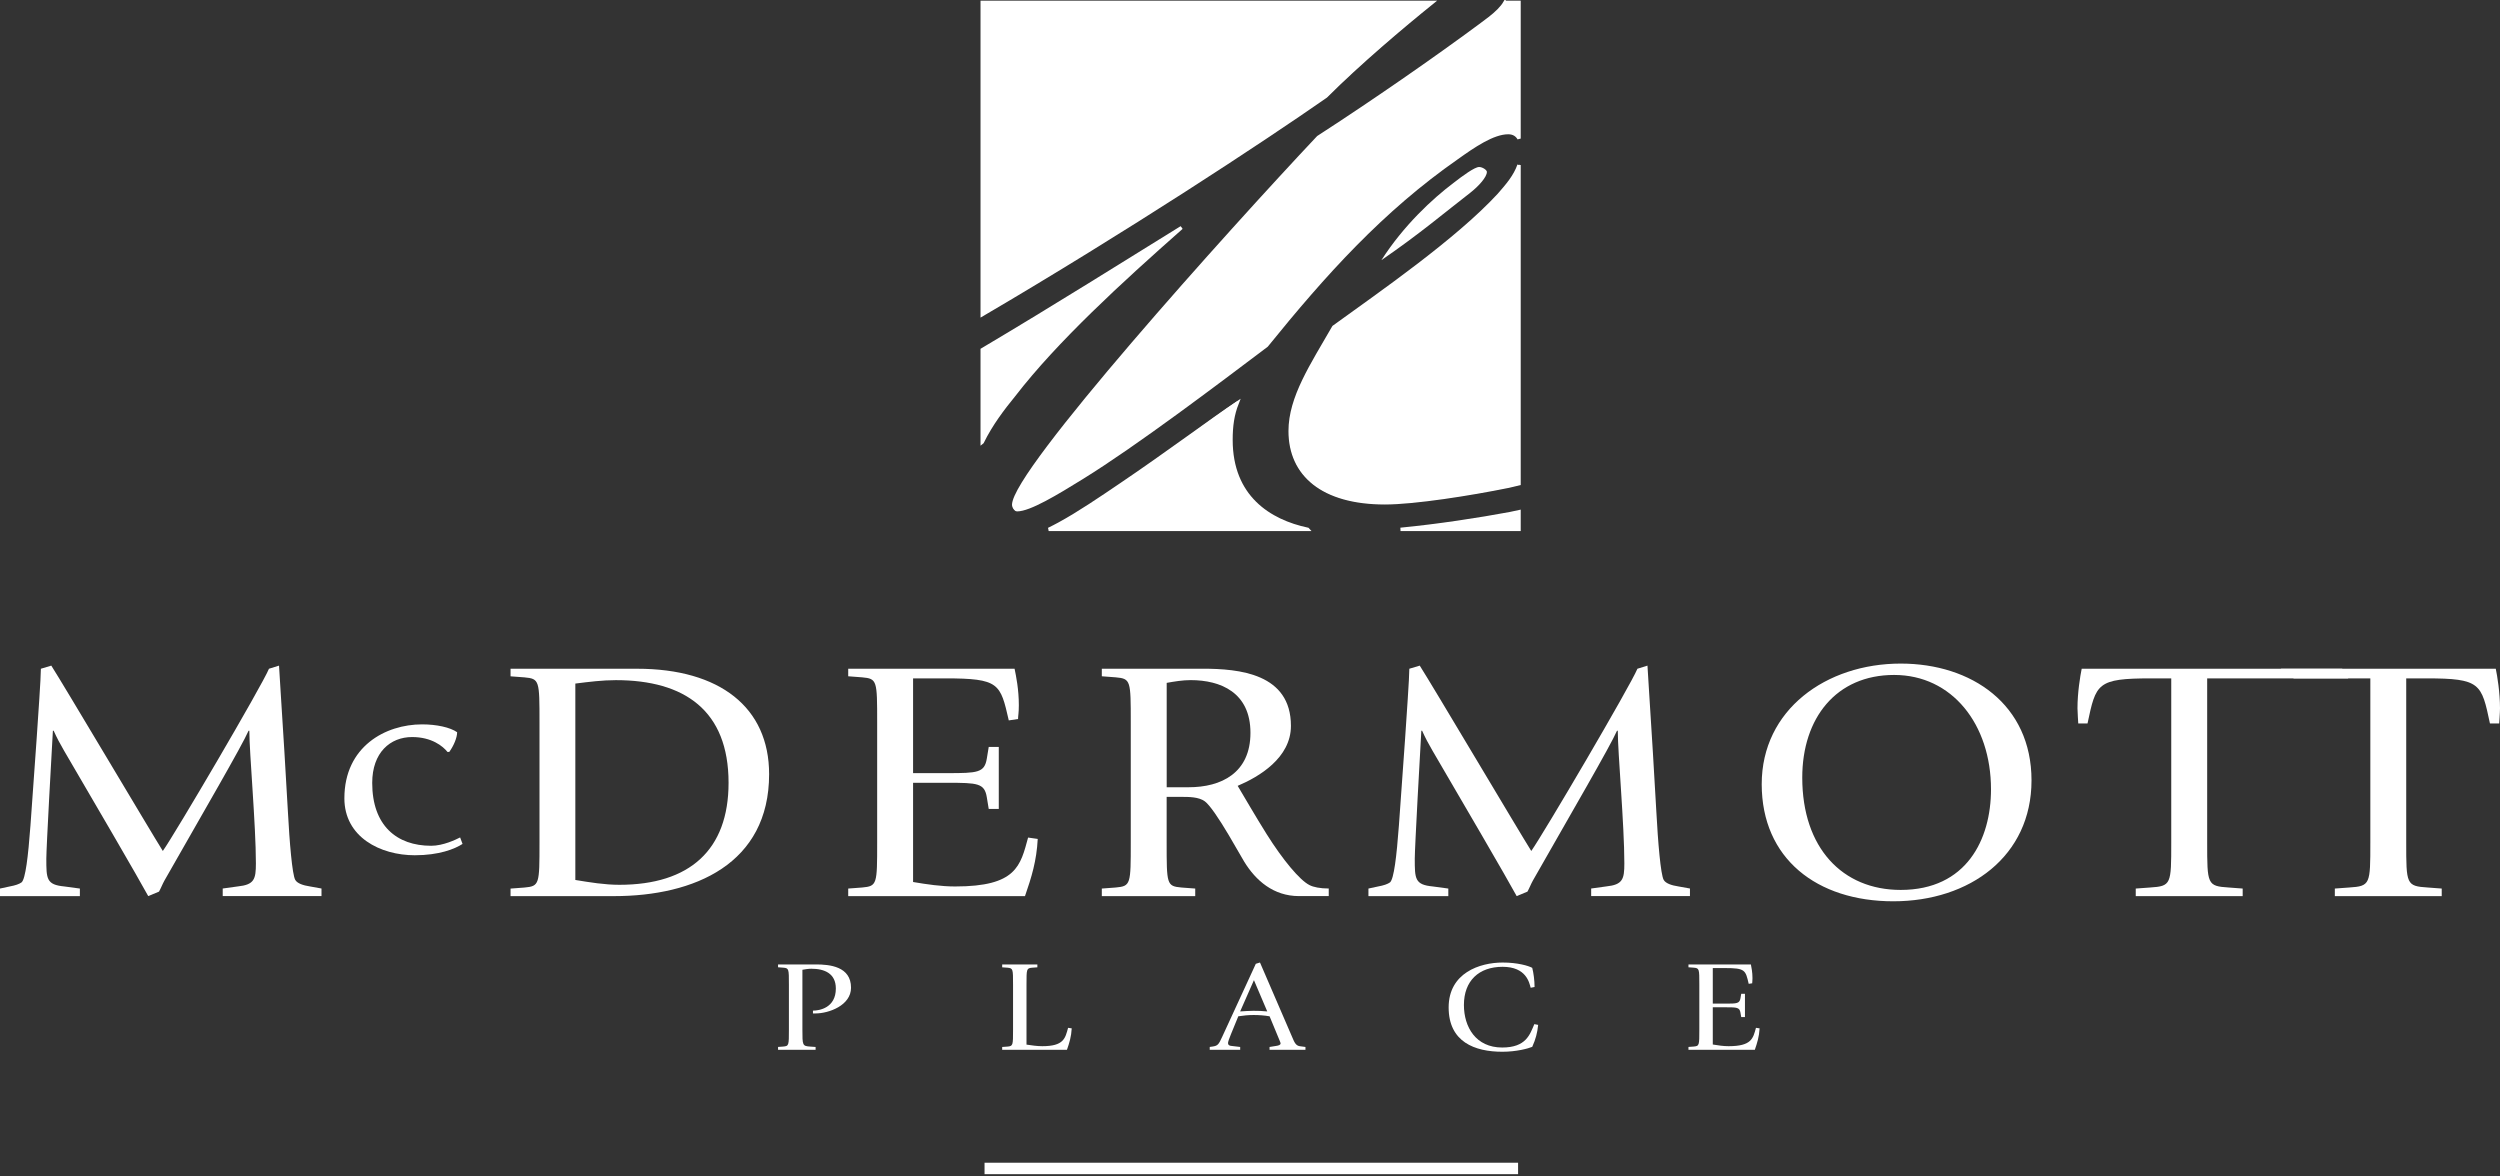
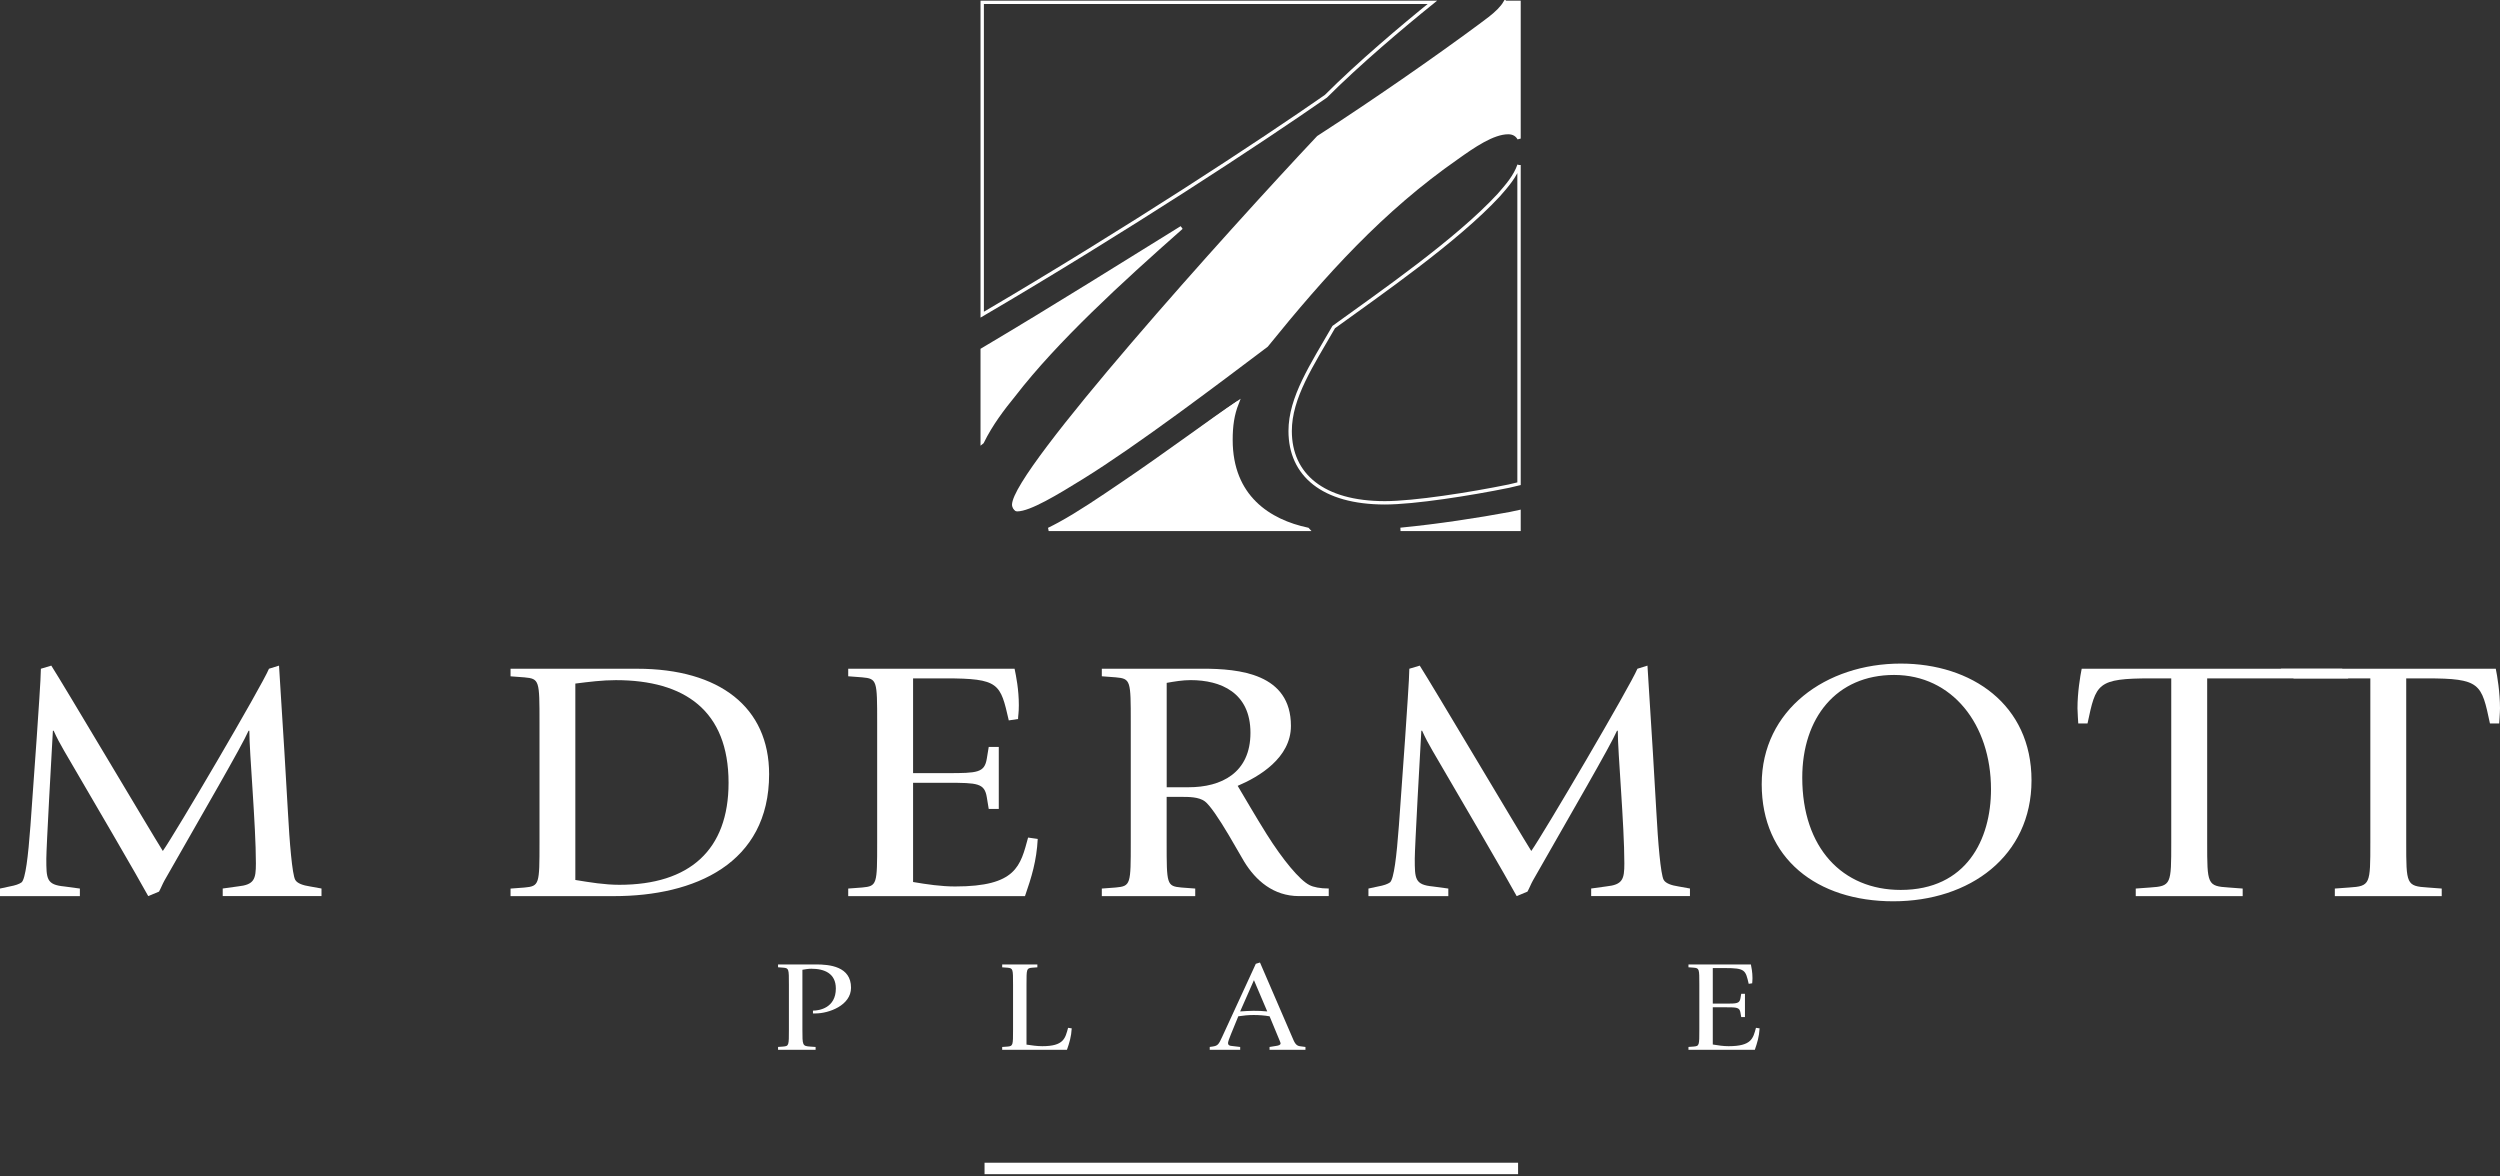
<svg xmlns="http://www.w3.org/2000/svg" width="238" height="112" viewBox="0 0 238 112" fill="none">
  <rect x="0" y="0" width="238" height="112" fill="#333333" stroke="none" />
  <g clip-path="url(#clip0_18189_3683)">
    <path d="M74.074 99.944H77.645V99.671L77.147 99.636C76.389 99.586 76.389 99.526 76.389 98.022V92.323C76.664 92.274 76.953 92.224 77.243 92.224C78.485 92.224 79.572 92.666 79.572 94.106C79.572 95.964 77.987 96.211 77.394 96.211V96.48H77.627C78.922 96.48 81.018 95.705 81.018 94.032C81.018 92.001 78.979 91.814 77.67 91.814H74.07V92.086L74.568 92.122C75.104 92.171 75.104 92.231 75.104 93.735V98.019C75.104 99.519 75.104 99.583 74.568 99.632L74.07 99.668V99.94L74.074 99.944Z" fill="white" />
    <path d="M95.408 99.944H101.573C101.809 99.268 101.986 98.688 102.028 97.899L101.682 97.849C101.407 98.857 101.269 99.597 99.226 99.597C98.729 99.597 98.221 99.522 97.723 99.448V93.738C97.723 92.238 97.723 92.175 98.263 92.125L98.757 92.09V91.817H95.408V92.09L95.906 92.125C96.442 92.175 96.442 92.235 96.442 93.738V98.022C96.442 99.522 96.442 99.586 95.906 99.636L95.408 99.671V99.944Z" fill="white" />
    <path d="M119.375 93.31L120.642 96.289C120.201 96.24 119.76 96.229 119.319 96.229C118.906 96.229 118.475 96.264 118.063 96.289L119.375 93.31ZM115.169 99.944H118.066V99.671L117.24 99.572C117.089 99.558 116.909 99.522 116.909 99.289C116.909 99.19 117.018 98.857 117.184 98.465L117.886 96.752C118.37 96.678 118.849 96.629 119.333 96.629C119.845 96.629 120.353 96.664 120.864 96.752L121.828 99.08C121.856 99.165 121.909 99.254 121.909 99.338C121.909 99.473 121.729 99.537 121.482 99.572L120.861 99.671V99.944H124.28V99.671L123.73 99.597C123.37 99.537 123.232 99.254 123.027 98.758L119.95 91.63L119.552 91.754C119.442 91.987 119.329 92.235 119.22 92.479L116.351 98.709C116.019 99.423 115.949 99.558 115.427 99.632L115.166 99.668V99.94L115.169 99.944Z" fill="white" />
-     <path d="M146.07 97.495C145.643 98.479 145.297 99.724 143.007 99.724C140.498 99.724 139.365 97.778 139.365 95.673C139.365 93.374 140.787 92.04 143.046 92.04C145.304 92.04 145.583 93.544 145.721 94.035L146.091 93.961C146.091 93.346 145.996 92.631 145.869 92.139C145.509 91.941 144.464 91.633 143.056 91.633C140.879 91.633 137.911 92.617 137.911 95.907C137.911 99.197 140.396 100.127 143.028 100.127C144.365 100.127 145.484 99.82 145.869 99.66C146.2 98.921 146.352 98.344 146.433 97.57L146.063 97.495H146.07Z" fill="white" />
    <path d="M160.742 99.944H167.059C167.291 99.268 167.471 98.688 167.514 97.899L167.168 97.849C166.893 98.857 166.755 99.597 164.56 99.597C164.063 99.597 163.555 99.522 163.057 99.438V95.893H164.285C165.361 95.893 165.608 95.903 165.693 96.409L165.764 96.827H166.12V94.612H165.764L165.693 95.03C165.608 95.532 165.361 95.546 164.285 95.546H163.057V92.16H164.2C166.145 92.16 166.173 92.344 166.476 93.66L166.808 93.611C166.808 93.501 166.836 93.402 166.836 93.119C166.836 92.553 166.737 92.086 166.685 91.814H160.742V92.086L161.24 92.122C161.776 92.171 161.776 92.231 161.776 93.735V98.019C161.776 99.519 161.776 99.583 161.24 99.632L160.742 99.668V99.94V99.944Z" fill="white" />
    <path d="M-0.001 85.311H7.604V84.59L6.136 84.392C4.41 84.229 4.41 83.67 4.41 81.735C4.41 80.716 4.925 71.437 5.035 69.565H5.109C5.402 70.22 5.734 70.846 6.101 71.469C8.638 75.799 13.303 83.801 14.111 85.308L15.137 84.883C15.321 84.555 15.469 84.162 15.653 83.833C19.291 77.437 23.038 71.009 23.663 69.565H23.737C23.737 71.663 24.361 78.551 24.361 82.191C24.361 83.698 24.213 84.225 22.636 84.388L21.203 84.586V85.308H30.607V84.586L29.506 84.388C28.843 84.289 28.293 84.095 28.109 83.766C27.816 83.274 27.558 80.093 27.41 77.306L27.079 71.631C26.821 67.301 26.563 63.629 26.563 63.367L25.607 63.664C24.909 65.338 16.68 79.343 15.501 81.013C14.365 79.209 5.984 65.072 4.883 63.367L3.892 63.664C3.892 64.549 3.637 68.094 3.489 70.322L2.9 78.586C2.678 81.572 2.424 83.67 2.057 83.999C1.834 84.162 1.467 84.293 0.917 84.392L-0.001 84.59L-0.001 85.311Z" fill="white" />
-     <path d="M43.808 79.722C43.406 79.927 42.196 80.518 41.045 80.518C37.764 80.518 35.435 78.59 35.435 74.532C35.435 71.631 37.16 70.167 39.231 70.167C41.102 70.167 42.167 71.04 42.598 71.582H42.771C43.201 70.991 43.519 70.22 43.519 69.707C42.855 69.243 41.564 68.96 40.181 68.96C36.698 68.96 32.785 71.069 32.785 76C32.785 79.697 36.211 81.42 39.489 81.42C41.79 81.42 43.286 80.829 44.034 80.341L43.805 79.725L43.808 79.722Z" fill="white" />
    <path d="M54.772 65.076C56.06 64.913 57.344 64.75 58.629 64.75C65.171 64.75 69.359 67.637 69.359 74.525C69.359 80.921 65.647 84.233 58.961 84.233C57.563 84.233 56.169 84.003 54.772 83.773V65.076ZM48.6 85.311H58.449C66.127 85.311 73.22 82.227 73.22 73.701C73.22 67.34 68.516 63.664 60.654 63.664H48.604V64.386L49.927 64.485C51.36 64.616 51.36 64.782 51.36 68.783V80.196C51.36 84.197 51.36 84.363 49.927 84.494L48.604 84.593V85.315L48.6 85.311Z" fill="white" />
    <path d="M80.75 85.311H97.579C98.203 83.507 98.683 81.965 98.792 79.867L97.875 79.736C97.141 82.425 96.774 84.392 90.93 84.392C89.607 84.392 88.249 84.194 86.925 83.967V74.522H90.196C93.062 74.522 93.725 74.553 93.944 75.898L94.127 77.012H95.084V71.108H94.127L93.944 72.222C93.722 73.566 93.062 73.602 90.196 73.602H86.925V64.581H89.974C95.154 64.581 95.228 65.072 96.036 68.582L96.919 68.451C96.919 68.154 96.993 67.892 96.993 67.138C96.993 65.628 96.735 64.382 96.587 63.661H80.75V64.382L82.073 64.482C83.506 64.612 83.506 64.779 83.506 68.78V80.192C83.506 84.194 83.506 84.36 82.073 84.491L80.75 84.59V85.311Z" fill="white" />
    <path d="M111.069 65.009C111.803 64.878 112.575 64.747 113.348 64.747C116.213 64.747 119.043 65.928 119.043 69.763C119.043 73.598 116.252 74.946 113.165 74.946H111.069V65.009ZM104.893 85.311H113.786V84.59L112.462 84.491C111.065 84.36 111.065 84.194 111.065 80.192V75.862H112.424C113.196 75.862 114.114 75.862 114.7 76.287C115.18 76.648 116.023 77.893 116.979 79.503L118.447 82.029C119.552 83.833 121.238 85.308 123.666 85.308H126.496V84.586C125.688 84.586 125.028 84.455 124.658 84.257C123.74 83.797 122.124 81.862 120.582 79.404C119.59 77.829 118.377 75.731 117.826 74.812C119.848 73.959 122.897 72.155 122.897 69.105C122.897 64.121 117.974 63.661 114.484 63.661H104.893V64.382L106.217 64.482C107.649 64.612 107.649 64.779 107.649 68.78V80.192C107.649 84.194 107.649 84.36 106.217 84.491L104.893 84.59V85.311Z" fill="white" />
    <path d="M130.275 85.311H137.88V84.59L136.412 84.392C134.686 84.229 134.686 83.67 134.686 81.735C134.686 80.716 135.201 71.437 135.311 69.565H135.385C135.678 70.22 136.01 70.846 136.377 71.469C138.91 75.799 143.579 83.801 144.387 85.308L145.413 84.883C145.597 84.555 145.745 84.162 145.929 83.833C149.567 77.437 153.314 71.009 153.939 69.565H154.013C154.013 71.663 154.638 78.551 154.638 82.191C154.638 83.698 154.489 84.225 152.912 84.388L151.479 84.586V85.308H160.883V84.586L159.782 84.388C159.119 84.289 158.568 84.095 158.385 83.766C158.092 83.274 157.835 80.093 157.686 77.306L157.355 71.631C157.097 67.301 156.839 63.629 156.839 63.367L155.883 63.664C155.184 65.338 146.956 79.343 145.777 81.013C144.641 79.209 136.26 65.072 135.159 63.367L134.168 63.664C134.168 64.549 133.91 68.094 133.765 70.322L133.176 78.586C132.954 81.572 132.7 83.67 132.333 83.999C132.11 84.162 131.743 84.293 131.193 84.392L130.275 84.59V85.311Z" fill="white" />
    <path d="M171.575 74.03C171.575 68.355 174.808 64.255 180.319 64.255C185.831 64.255 189.543 68.946 189.543 75.144C189.543 79.934 187.193 84.721 180.944 84.721C175.397 84.721 171.575 80.72 171.575 74.03ZM180.245 85.803C187.521 85.803 193.4 81.508 193.4 74.292C193.4 67.075 187.705 63.173 180.944 63.173C173.851 63.173 167.715 67.566 167.715 74.652C167.715 81.738 172.969 85.803 180.245 85.803Z" fill="white" />
    <path d="M203.327 85.311H213.503V84.59L212.18 84.491C210.123 84.36 210.123 84.194 210.123 80.192V64.581H223.553C223.553 64.581 222.974 63.675 222.974 63.661H198.178C198.033 64.382 197.776 65.925 197.776 67.432C197.776 67.86 197.85 68.745 197.85 68.875H198.732C199.54 65.069 199.614 64.581 204.794 64.581H206.703V80.192C206.703 84.194 206.703 84.36 204.682 84.491L203.323 84.59V85.311H203.327Z" fill="white" />
    <path d="M222.276 85.311H232.452V84.59L231.129 84.491C229.072 84.36 229.072 84.194 229.072 80.192V64.581H230.981C236.161 64.581 236.235 65.072 237.043 68.875H237.925C237.925 68.745 238 67.86 238 67.432C238 65.925 237.746 64.382 237.597 63.661H217.131C217.131 63.661 218.355 64.581 218.362 64.581H225.656V80.192C225.656 84.194 225.656 84.36 223.634 84.491L222.276 84.59V85.311Z" fill="white" />
    <path d="M93.729 111.236H144.521" stroke="white" stroke-width="1.089" stroke-miterlimit="3.86" />
-     <path d="M93.422 0.134H136.609C133.723 2.462 129.541 6 126.39 9.148C120.215 13.454 107.297 21.962 93.418 30.106V0.134H93.422Z" fill="white" />
    <path d="M93.506 0.223H136.362C133.501 2.529 129.347 6.042 126.224 9.166C120.099 13.436 107.275 21.877 93.506 29.957V0.223Z" stroke="white" stroke-width="0.321" stroke-miterlimit="3.86" />
-     <path d="M141.55 16.372C141.55 16.843 140.809 17.692 139.965 18.354C137.64 20.147 135.209 22.224 131.51 24.767C133.624 21.467 136.373 18.919 138.381 17.409C139.228 16.747 140.389 15.898 140.812 15.898C141.13 15.898 141.553 16.181 141.553 16.369" fill="white" />
    <path d="M93.422 42.184V33.315C100.518 29.101 107.138 24.927 112.533 21.594C106.693 26.752 100.497 32.434 96.47 37.659C95.422 38.939 94.279 40.436 93.422 42.184Z" fill="white" />
    <path d="M93.506 42.095V33.297C100.55 29.119 107.124 24.976 112.48 21.668C106.683 26.784 100.532 32.423 96.534 37.606C95.496 38.876 94.36 40.358 93.51 42.092L93.506 42.095Z" stroke="white" stroke-width="0.321" stroke-miterlimit="3.86" />
    <path d="M124.577 50.483H99.805C100.133 50.32 100.468 50.147 100.804 49.959C102.66 48.93 104.671 47.536 106.792 46.068C111.076 43.114 115.36 39.838 117.823 38.161C117.392 39.283 117.24 40.386 117.24 41.748C117.24 47.324 120.9 49.687 124.573 50.483" fill="white" />
    <path d="M124.492 50.395H99.84C100.165 50.235 100.5 50.066 100.835 49.882C102.681 48.877 104.685 47.518 106.795 46.086C111.058 43.206 115.321 40.011 117.773 38.377C117.343 39.47 117.191 40.546 117.191 41.876C117.191 47.31 120.832 49.616 124.488 50.391L124.492 50.395Z" stroke="white" stroke-width="0.321" stroke-miterlimit="3.86" />
    <path d="M144.697 48.626V50.483H133.324C136.941 50.097 140.802 49.446 143.815 48.834L144.697 48.626Z" fill="white" />
    <path d="M144.612 48.714V50.395H133.331C136.92 50.048 140.748 49.457 143.737 48.902L144.612 48.714Z" stroke="white" stroke-width="0.321" stroke-miterlimit="3.86" />
-     <path d="M144.697 15.622V46.128L143.723 46.358C140.025 47.111 134.655 47.957 131.828 47.957C125.872 47.957 122.738 45.272 122.738 41.09C122.738 39.484 123.253 37.91 124.04 36.272C124.824 34.638 125.872 32.957 126.916 31.135C129.132 29.536 132.079 27.47 134.969 25.263C137.876 23.044 140.745 20.674 142.764 18.491C143.586 17.558 144.334 16.687 144.697 15.622Z" fill="white" />
    <path d="M144.612 15.707V46.05L143.645 46.28C139.976 47.03 134.647 47.868 131.842 47.868C125.931 47.868 122.823 45.197 122.823 41.037C122.823 39.438 123.334 37.874 124.114 36.247C124.894 34.62 125.931 32.947 126.969 31.139C129.167 29.547 132.089 27.491 134.958 25.298C137.844 23.09 140.688 20.734 142.693 18.562C143.508 17.632 144.249 16.769 144.612 15.711V15.707Z" stroke="white" stroke-width="0.321" stroke-miterlimit="3.86" />
    <path d="M143.367 0.134H144.694V13.15C144.51 12.824 144.193 12.576 143.66 12.576C142.202 12.576 140.343 13.857 138.779 14.975C131.574 19.988 126.069 26.133 120.575 32.918C115.822 36.502 108.129 42.332 102.963 45.53C100.497 47.062 97.924 48.611 96.735 48.611C96.608 48.611 96.418 48.325 96.418 48.159C96.418 44.964 117.096 21.976 125.515 13.033C130.903 9.541 136.602 5.583 140.936 2.381C141.253 2.144 141.578 1.907 141.888 1.666C142.199 1.422 142.499 1.175 142.756 0.909C142.996 0.665 143.208 0.41 143.367 0.131" fill="white" />
    <path d="M143.289 0.223H144.612V13.192C144.429 12.867 144.111 12.622 143.582 12.622C142.128 12.622 140.276 13.899 138.72 15.01C131.539 20.006 126.051 26.126 120.578 32.89C115.843 36.459 108.179 42.268 103.027 45.456C100.567 46.981 98.005 48.526 96.82 48.526C96.693 48.526 96.502 48.24 96.502 48.074C96.502 44.89 117.11 21.983 125.497 13.075C130.865 9.598 136.546 5.653 140.861 2.462C141.179 2.225 141.504 1.988 141.811 1.748C142.121 1.507 142.418 1.256 142.675 0.994C142.915 0.75 143.127 0.495 143.286 0.219L143.289 0.223Z" stroke="white" stroke-width="0.321" stroke-miterlimit="3.86" />
  </g>
  <defs>
    <clipPath id="clip0_18189_3683">
      <rect width="238" height="112" fill="white" />
    </clipPath>
  </defs>
</svg>